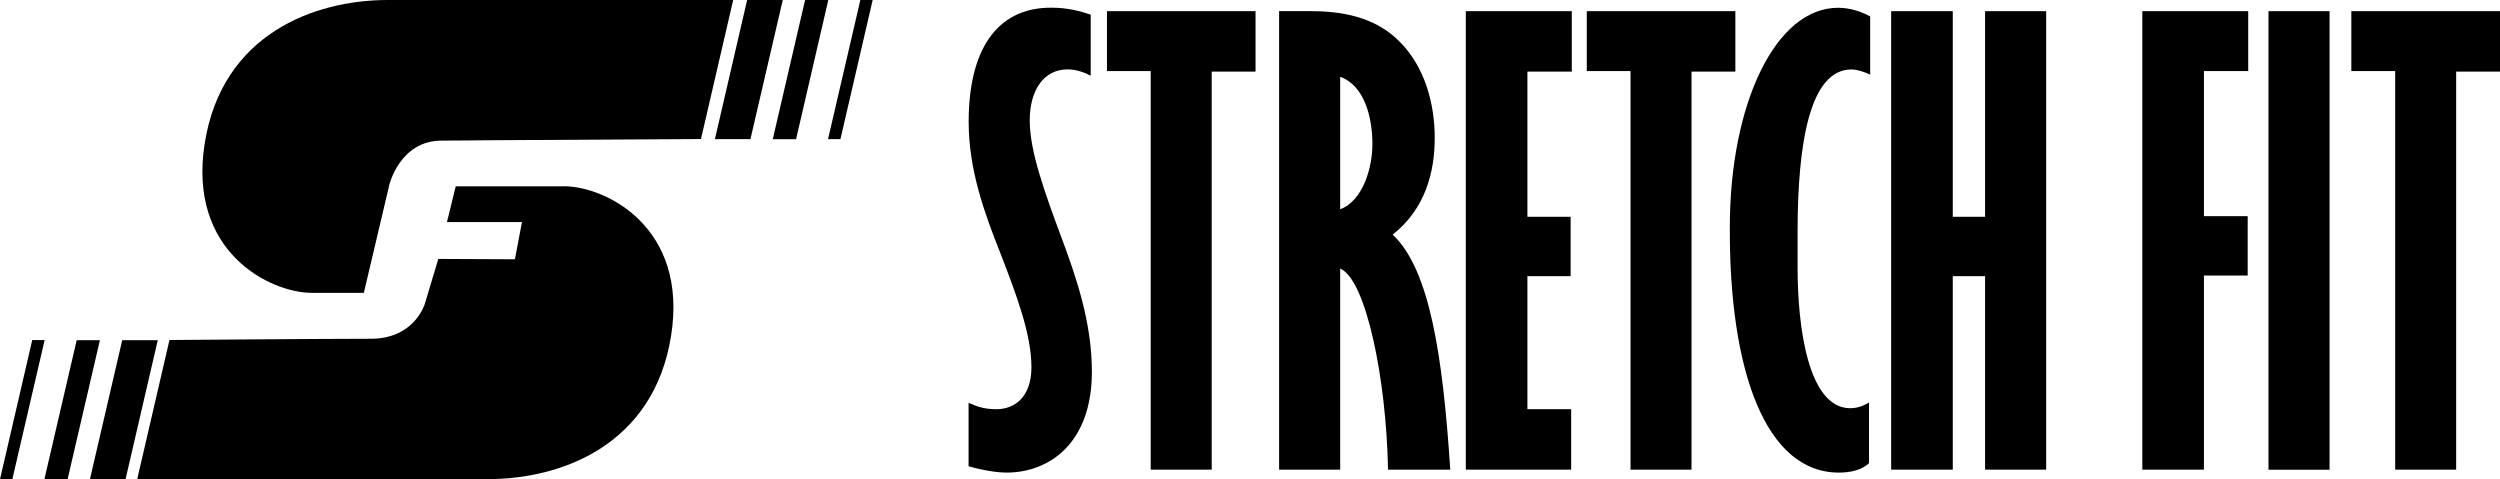
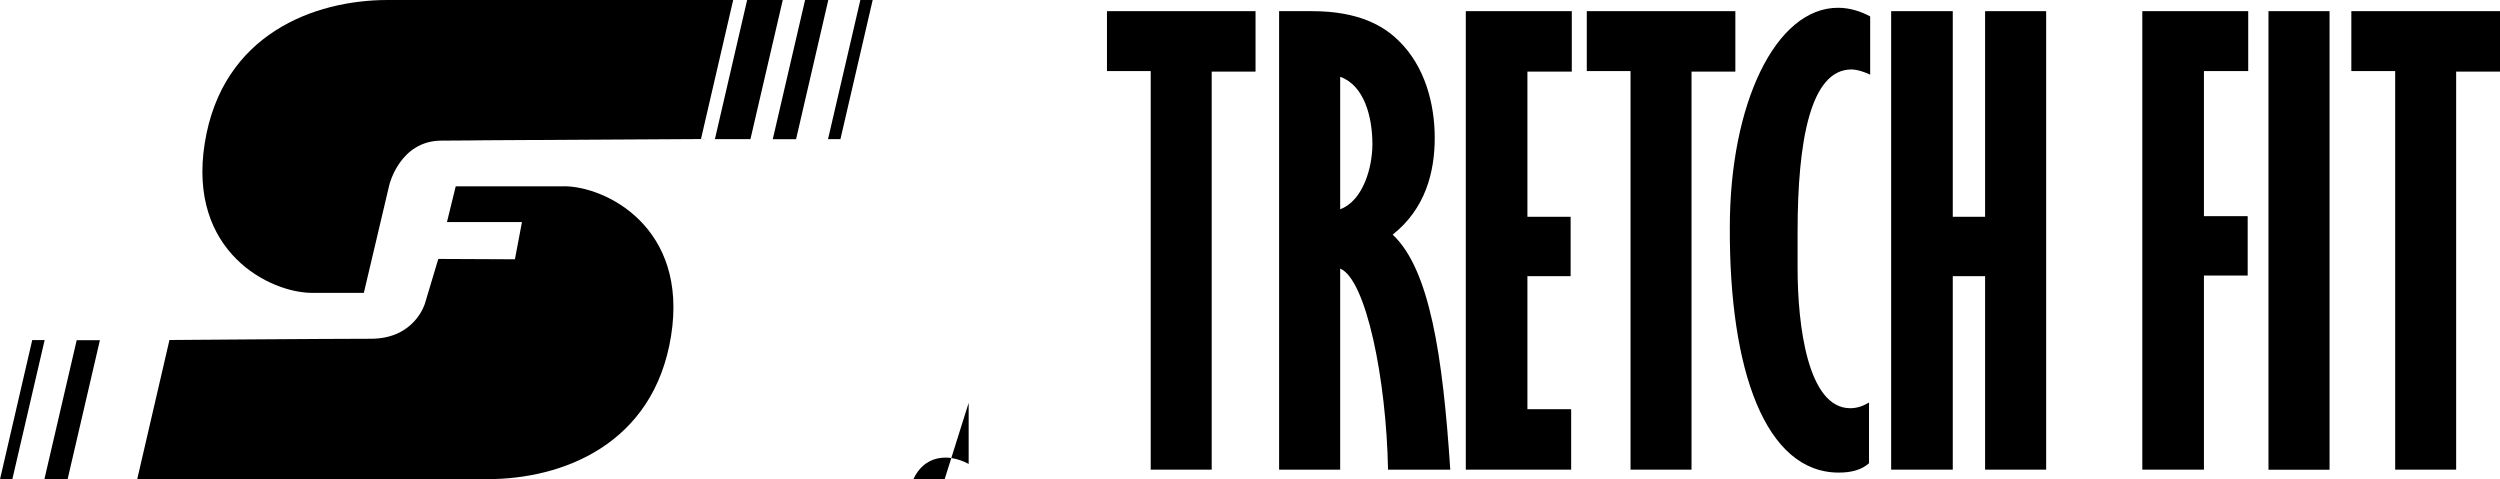
<svg xmlns="http://www.w3.org/2000/svg" id="_レイヤー_2" data-name="レイヤー 2" viewBox="0 0 280 53.68">
  <defs>
    <style>
      .cls-1 {
        fill: #000;
        stroke-width: 0px;
      }
    </style>
  </defs>
  <g id="_テキスト" data-name="テキスト">
    <g>
      <polygon class="cls-1" points="83.68 0 80.07 15.58 84.05 15.58 87.67 0 83.68 0" />
      <path class="cls-1" d="M43.43,0c-8.25,0-18.56,3.83-20.5,16.04-1.94,12.21,7.35,16.76,12.01,16.76h5.81l.81-3.43,2.04-8.65s1.17-4.97,5.85-4.97c1.8,0,4.85-.04,4.85-.04l24.21-.14,3.61-15.58h-38.7Z" />
      <path class="cls-1" d="M63.15,20.87h-12.11l-.98,4h8.4l-.79,4.17-8.58-.04-1.5,5s-1.12,3.94-6.05,3.94-22.56.14-22.56.14l-3.61,15.58h39.29c8.25,0,18.56-3.83,20.5-16.04,1.95-12.21-7.35-16.76-12.01-16.76" />
-       <polygon class="cls-1" points="14.06 53.68 17.67 38.1 13.69 38.1 10.07 53.68 14.06 53.68" />
      <polygon class="cls-1" points="3.61 38.09 0 53.68 1.38 53.68 5 38.09 3.61 38.09" />
      <polygon class="cls-1" points="7.57 53.68 11.19 38.1 8.59 38.1 4.97 53.68 7.57 53.68" />
      <polygon class="cls-1" points="89.16 15.59 92.77 0 90.17 0 86.55 15.59 89.16 15.59" />
      <polygon class="cls-1" points="96.36 0 92.74 15.58 94.13 15.58 97.74 0 96.36 0" />
-       <path class="cls-1" d="M108.49,45.12c.9.39,1.67.71,3.1.71,2.06,0,3.93-1.36,3.93-4.71,0-3.74-1.74-8.26-3.48-12.77-1.8-4.52-3.55-9.35-3.55-14.71,0-7.81,2.97-12.78,9.22-12.78,1.94,0,3.23.39,4.45.78v6.84c-.58-.32-1.61-.71-2.58-.71-2.64,0-4.25,2.26-4.25,5.74s1.74,8.2,3.48,12.9c1.74,4.65,3.48,9.68,3.48,15.23,0,8.07-4.84,11.29-9.55,11.29-1.09,0-2.71-.26-4.26-.71v-7.09Z" />
+       <path class="cls-1" d="M108.49,45.12v6.84c-.58-.32-1.61-.71-2.58-.71-2.64,0-4.25,2.26-4.25,5.74s1.74,8.2,3.48,12.9c1.74,4.65,3.48,9.68,3.48,15.23,0,8.07-4.84,11.29-9.55,11.29-1.09,0-2.71-.26-4.26-.71v-7.09Z" />
      <polygon class="cls-1" points="123.98 1.25 140.62 1.25 140.62 8.02 135.71 8.02 135.71 52.6 128.88 52.6 128.88 7.96 123.98 7.96 123.98 1.25" />
      <path class="cls-1" d="M143.26,1.25h3.68c5.29,0,8.07,1.68,9.75,3.35,2.9,2.84,4,7.03,4,10.84s-1.03,7.93-4.71,10.84c4.13,3.87,5.61,13.48,6.45,26.32h-6.97c-.19-10.13-2.45-21.29-5.36-22.52v22.52h-6.84V1.25ZM150.1,23.44c2.58-.97,3.61-4.71,3.61-7.29,0-3.03-.9-6.58-3.61-7.55v14.84Z" />
      <polygon class="cls-1" points="164.17 1.25 176.04 1.25 176.04 8.02 171.07 8.02 171.07 24.28 175.91 24.28 175.91 30.93 171.07 30.93 171.07 45.83 175.97 45.83 175.97 52.6 164.17 52.6 164.17 1.25" />
      <polygon class="cls-1" points="177.72 1.25 194.36 1.25 194.36 8.02 189.45 8.02 189.45 52.6 182.62 52.6 182.62 7.96 177.72 7.96 177.72 1.25" />
      <path class="cls-1" d="M209.32,51.89c-.81.71-1.89,1.04-3.38,1.04-8.2,0-12.27-11.42-12.2-27.48,0-13.74,5.08-24.58,12.13-24.58,1.36,0,2.64.45,3.59.97v6.52c-.54-.26-1.42-.58-2.1-.58-4.61,0-6.03,8.07-6.03,18.19v4.07c0,6.45,1.15,15.68,5.9,15.68.88,0,1.56-.32,2.1-.64v6.83Z" />
      <polygon class="cls-1" points="211.81 1.25 218.71 1.25 218.71 24.28 222.33 24.28 222.33 1.25 229.17 1.25 229.17 52.6 222.33 52.6 222.33 30.93 218.71 30.93 218.71 52.6 211.81 52.6 211.81 1.25" />
      <polygon class="cls-1" points="239.94 1.25 251.8 1.25 251.8 7.96 246.84 7.96 246.84 24.21 251.74 24.21 251.74 30.86 246.84 30.86 246.84 52.6 239.94 52.6 239.94 1.25" />
      <rect class="cls-1" x="254.07" y="1.25" width="6.84" height="51.36" />
      <polygon class="cls-1" points="263.35 1.25 280 1.25 280 8.02 275.09 8.02 275.09 52.6 268.26 52.6 268.26 7.96 263.35 7.96 263.35 1.25" />
    </g>
  </g>
</svg>